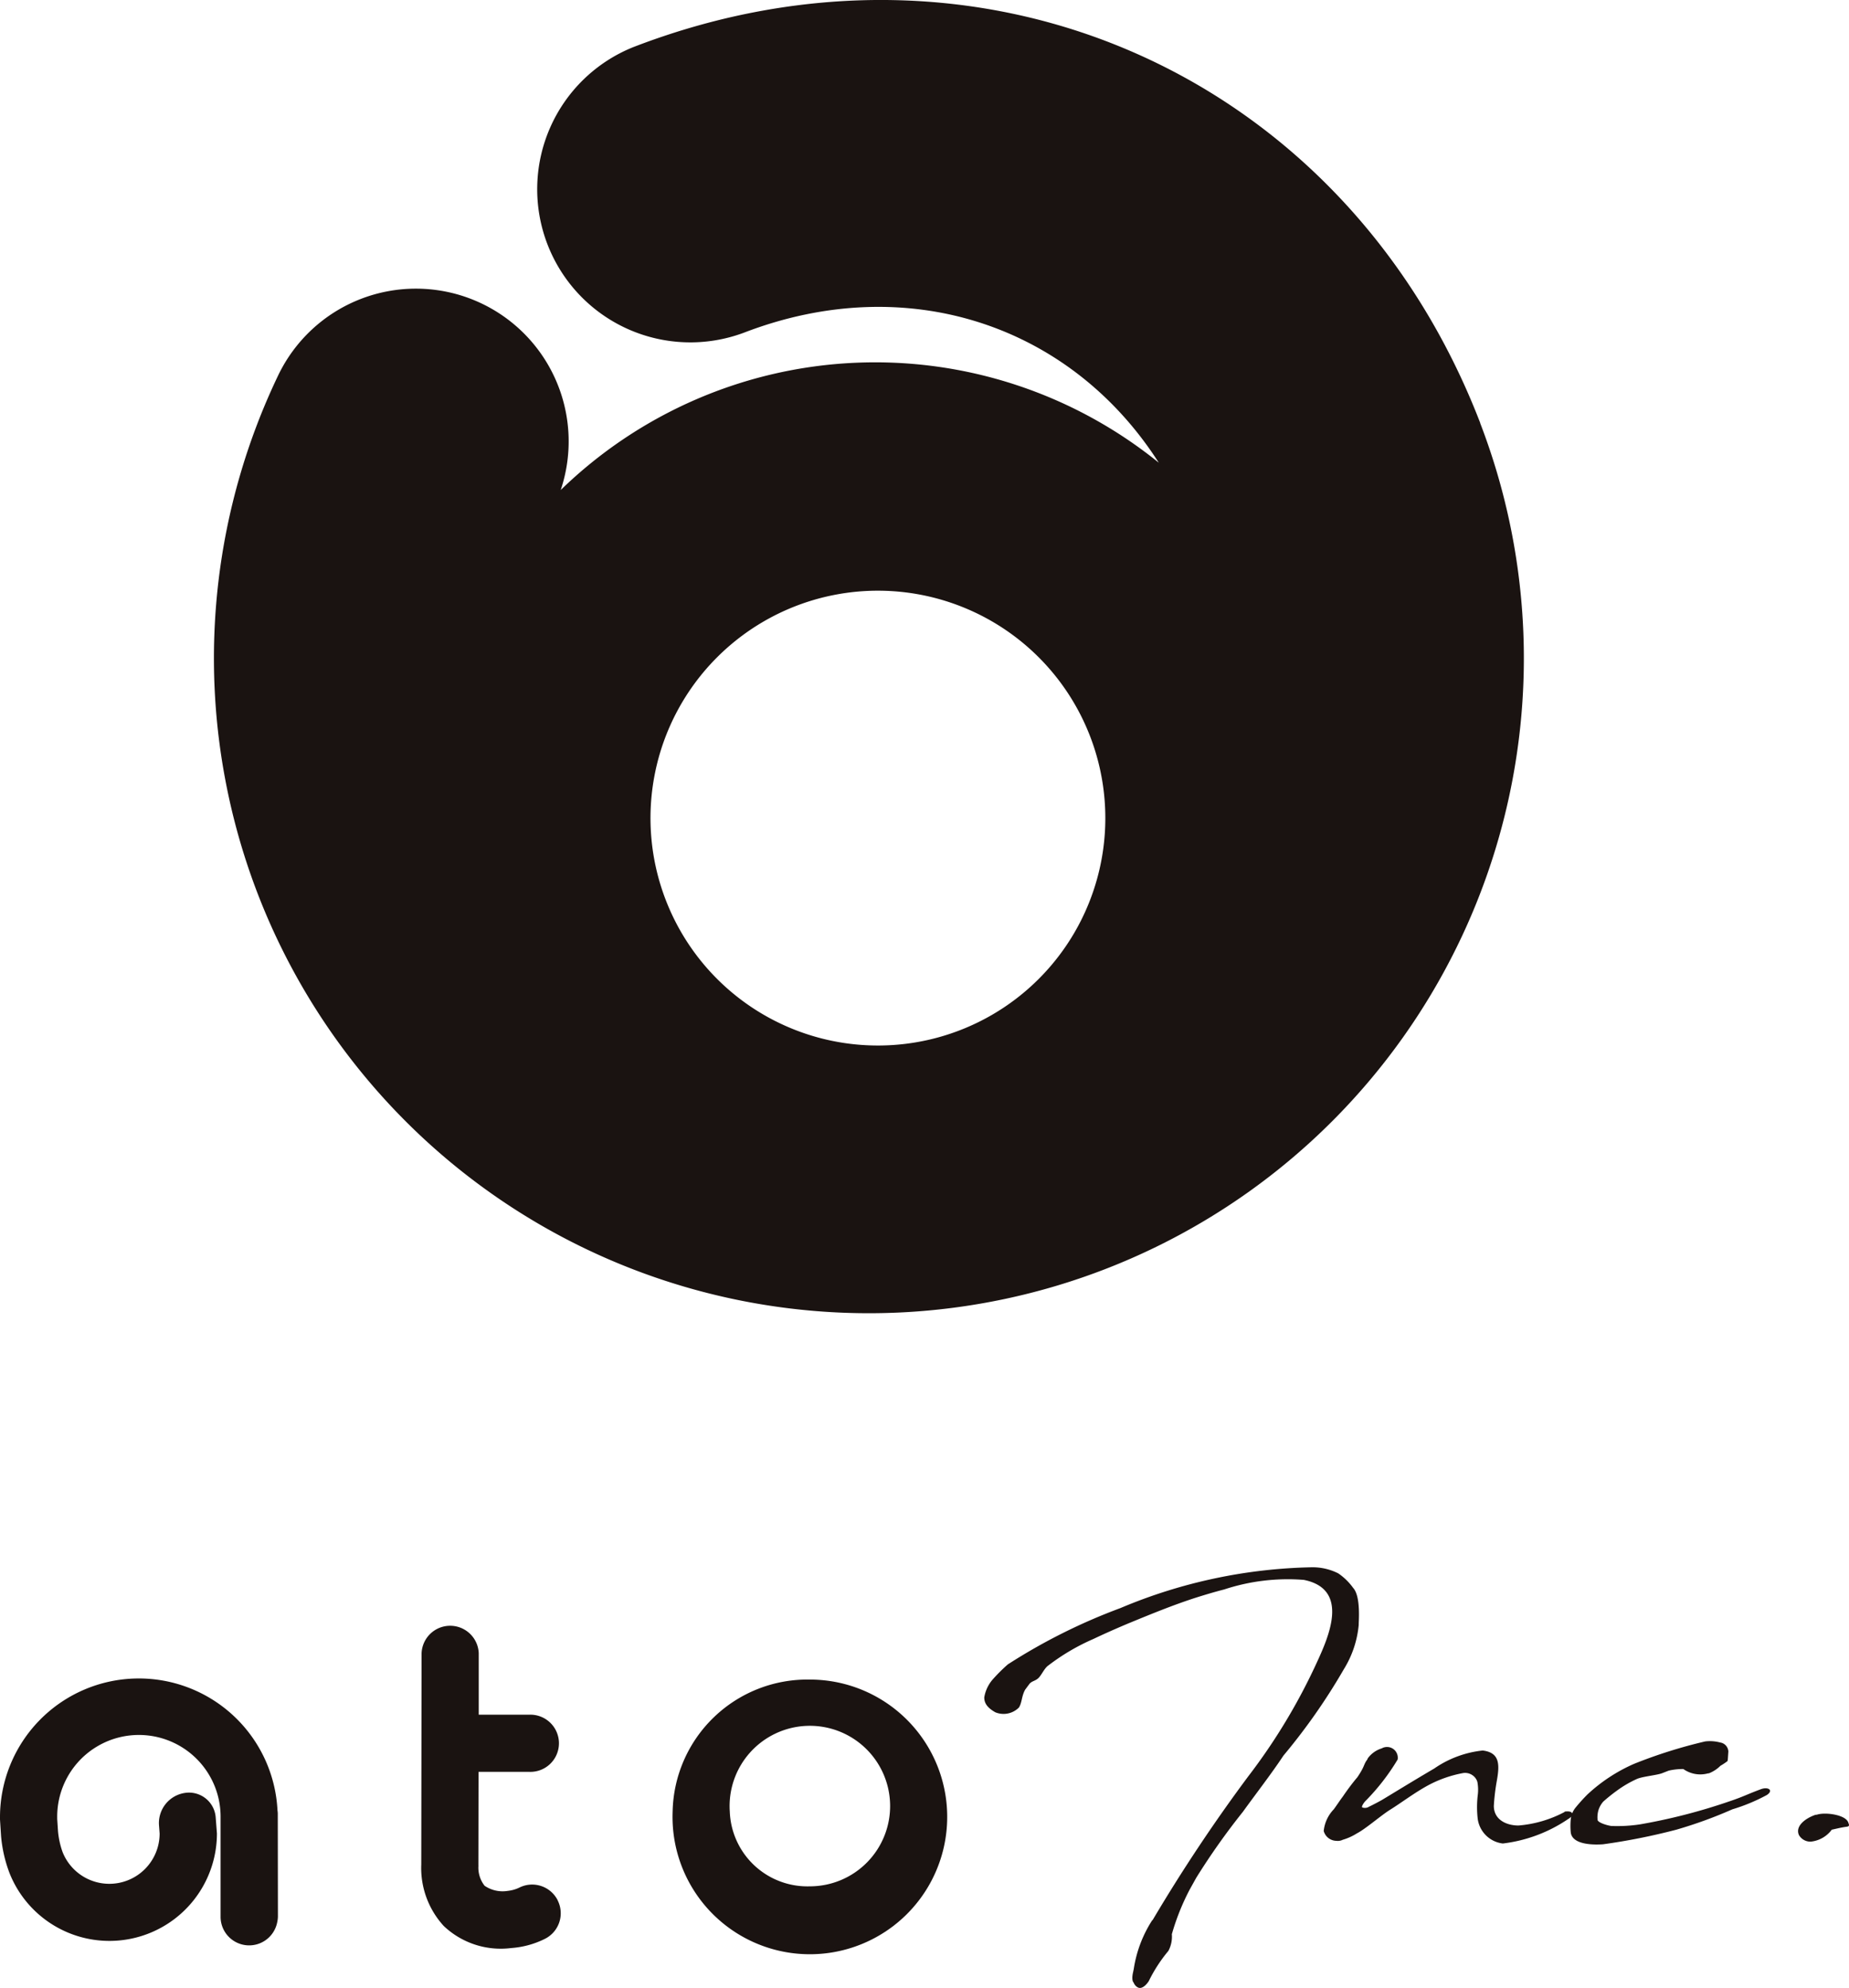
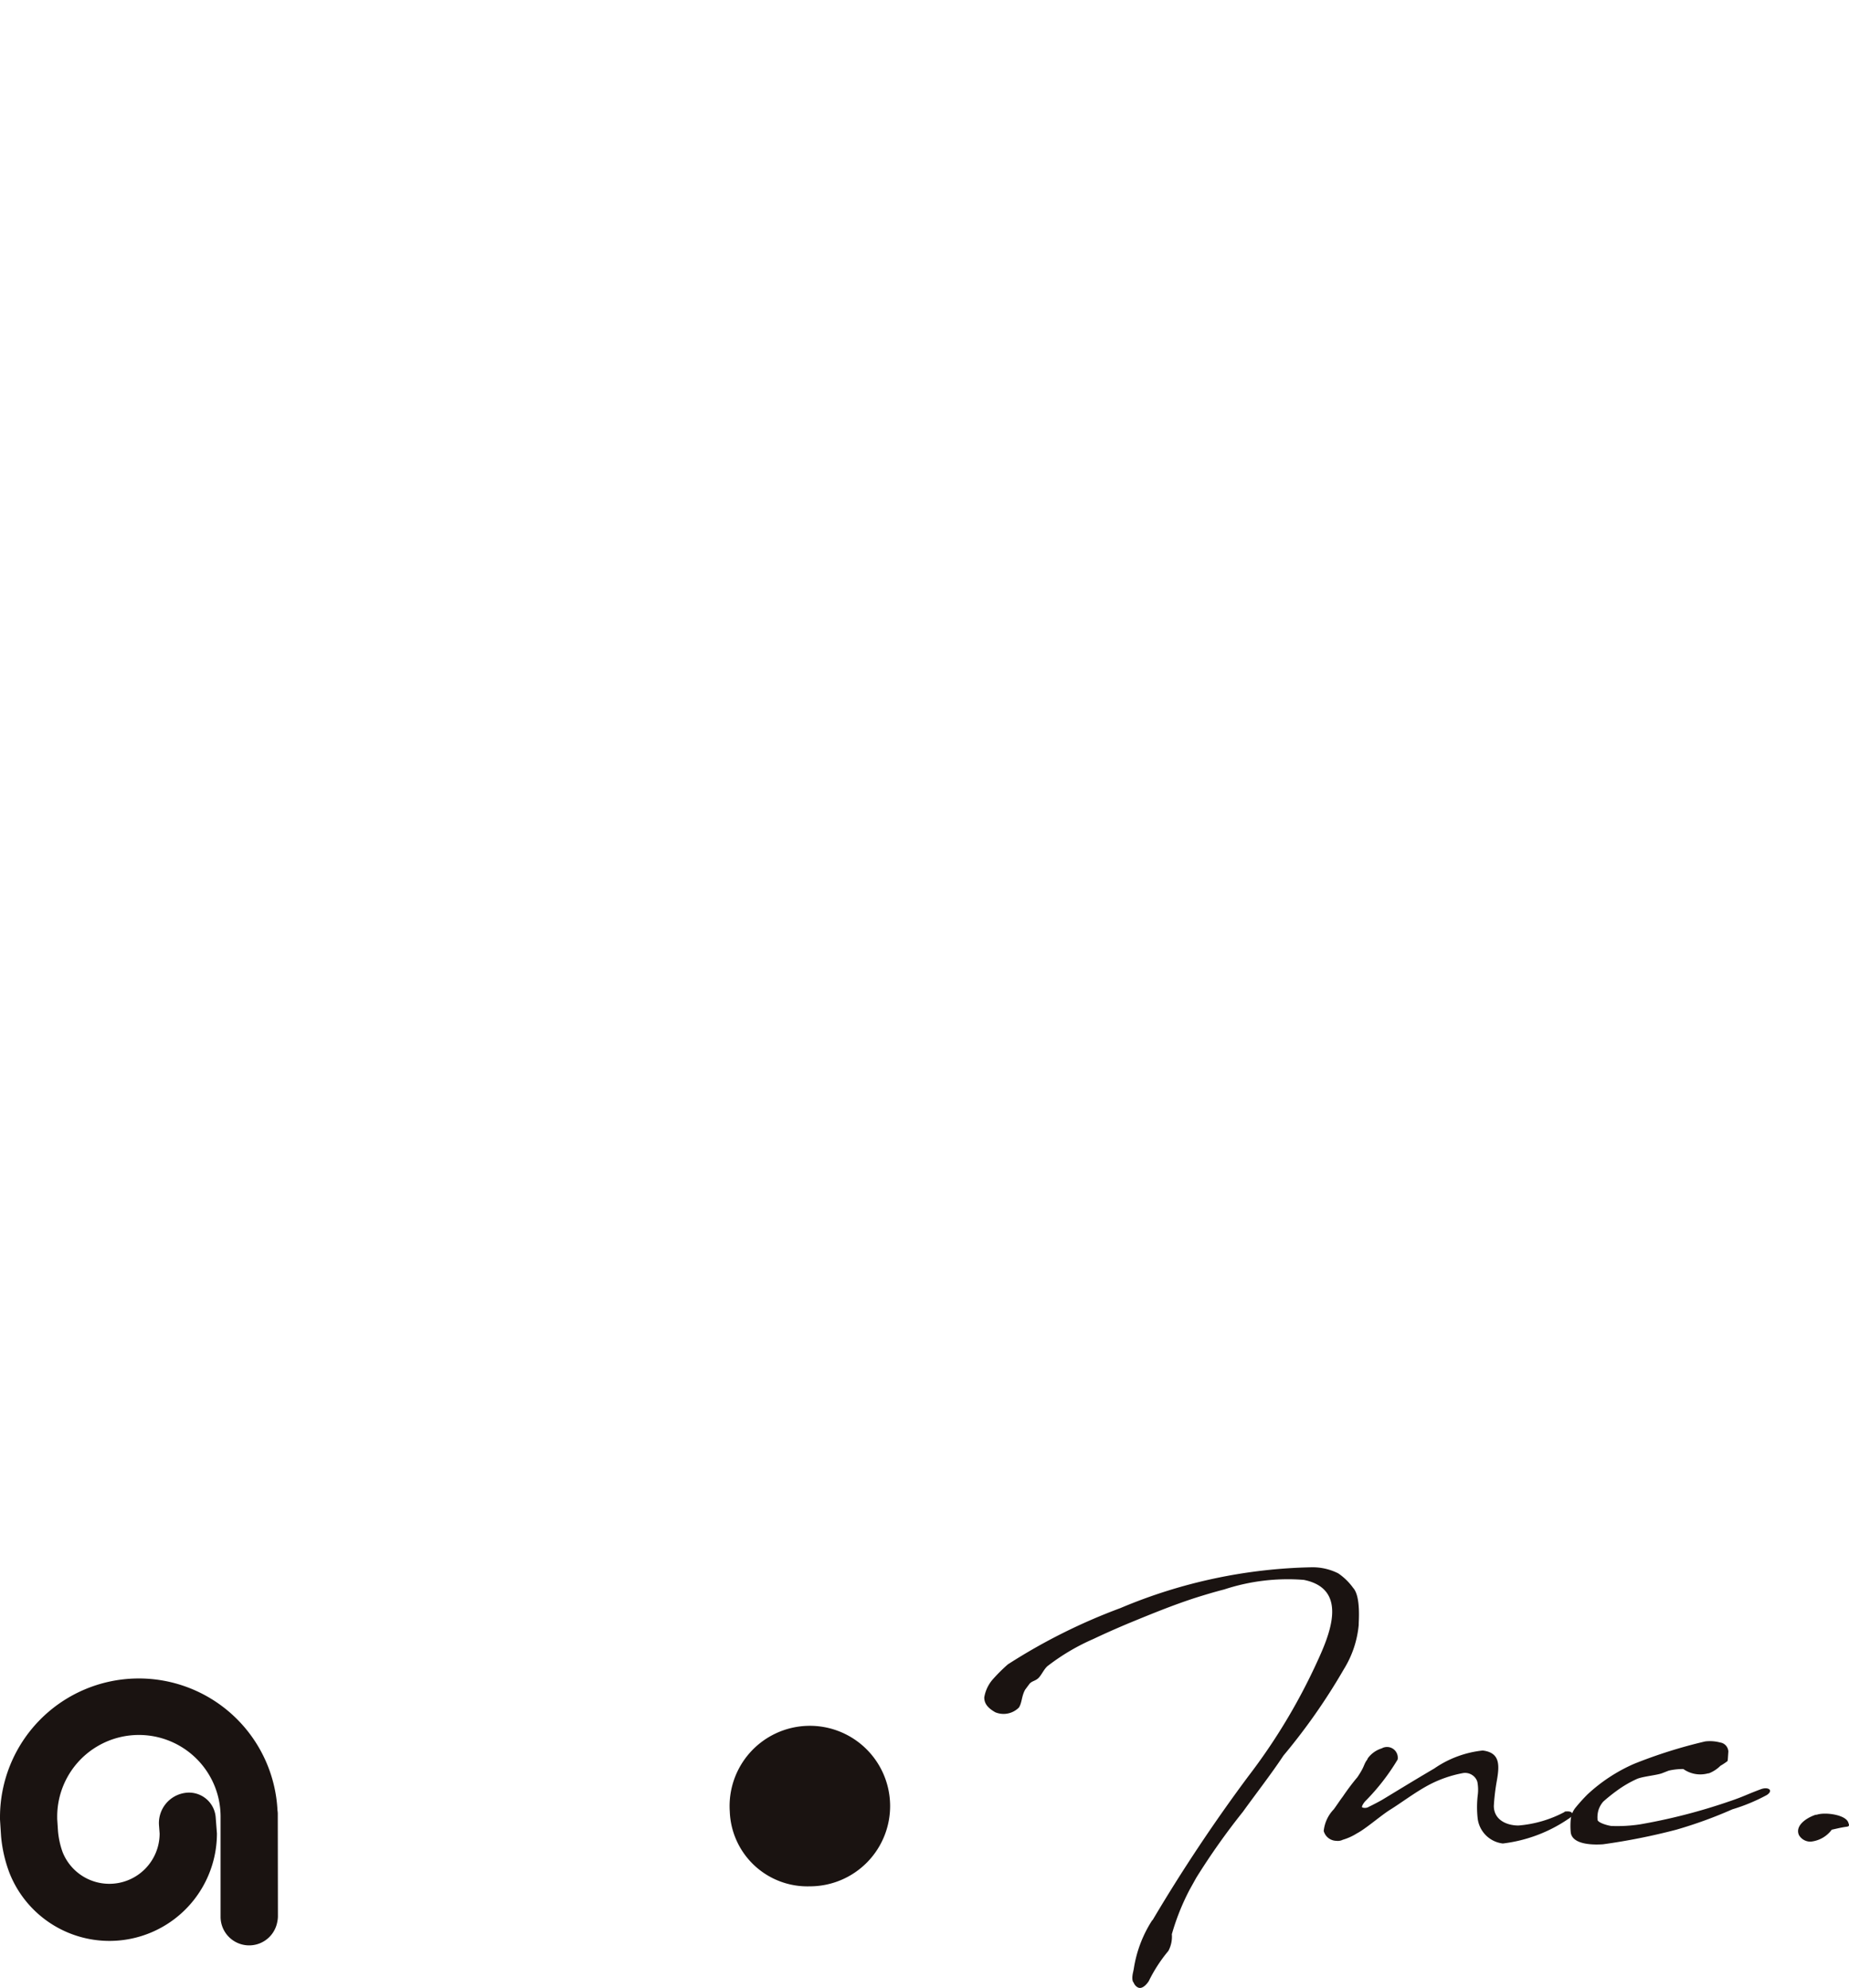
<svg xmlns="http://www.w3.org/2000/svg" width="74.41" height="80" viewBox="0 0 74.41 80">
  <g transform="translate(-63.415 -45.053)">
    <g transform="translate(63.415 45.053)">
-       <path d="M123.172,62.076c-5.407-14.029-20.05-20.531-34.071-15.132a6.163,6.163,0,0,0,4.434,11.5c6.559-2.527,13.145-.325,16.7,5.23a18.148,18.148,0,0,0-24.068,1.1,6.147,6.147,0,0,0-11.377-4.6,26.358,26.358,0,1,0,48.38,1.908M98.935,87.129a9.152,9.152,0,1,1,9.149-9.15,9.149,9.149,0,0,1-9.149,9.15" transform="translate(-63.602 -45.053)" fill="#1a1311" />
-       <path d="M86.227,122.947a1.151,1.151,0,0,0-1.545-.514,1.417,1.417,0,0,1-.465.132,1.284,1.284,0,0,1-.933-.206,1.178,1.178,0,0,1-.25-.771.542.542,0,0,0,0-.069l.006-3.744h2.037a1.151,1.151,0,1,0,0-2.3H83.048l0-2.476a1.151,1.151,0,0,0-2.3,0l-.013,8.5a3.456,3.456,0,0,0,.906,2.48,3.332,3.332,0,0,0,2.71.887,3.606,3.606,0,0,0,1.361-.371,1.15,1.15,0,0,0,.514-1.544" transform="translate(-63.782 -46.468)" fill="#1a1311" />
-       <path d="M91.07,119.421a5.527,5.527,0,1,0,5.522-5.312,5.424,5.424,0,0,0-5.522,5.312m2.3,0a3.23,3.23,0,1,1,3.222,3.009,3.126,3.126,0,0,1-3.222-3.009" transform="translate(-64.001 -46.516)" fill="#1a1311" />
+       <path d="M91.07,119.421m2.3,0a3.23,3.23,0,1,1,3.222,3.009,3.126,3.126,0,0,1-3.222-3.009" transform="translate(-64.001 -46.516)" fill="#1a1311" />
      <path d="M74.594,119.719v-.23a1.1,1.1,0,0,0-.012-.118,5.587,5.587,0,0,0-11.167.271v.092c0,.009.043.676.043.676A5.512,5.512,0,0,0,63.8,121.9a4.326,4.326,0,0,0,8.345-1.6l-.051-.661a1.077,1.077,0,0,0-1.225-.971A1.227,1.227,0,0,0,69.816,120l.023.305a2.024,2.024,0,0,1-3.905.746,3.334,3.334,0,0,1-.185-.845l-.032-.488v-.074a3.287,3.287,0,0,1,6.575-.038v.085c0,.035,0,.071,0,.107v3.859a1.15,1.15,0,0,0,2.28.212,1.107,1.107,0,0,0,.027-.244Z" transform="translate(-63.415 -46.515)" fill="#1a1311" />
    </g>
    <g transform="translate(103.025 108.121)">
      <path d="M2.03-6.289c.107-.117.224-.107.352-.224s.245-.405.405-.512A8.628,8.628,0,0,1,4.6-8.091c.405-.192.832-.384,1.386-.618.906-.373,1.813-.746,2.74-1.045.341-.107.725-.224,1.141-.331a8.184,8.184,0,0,1,3.2-.384c1.845.373,1.013,2.261.533,3.305a23.917,23.917,0,0,1-2.772,4.606A66.035,66.035,0,0,0,6.989,3.211l-.032.032a4.994,4.994,0,0,0-.736,1.962s-.011.043-.021.1c-.032.128-.064.352.021.437a.364.364,0,0,0,.149.181c.224.139.458-.245.458-.245a6.008,6.008,0,0,1,.789-1.216,1.215,1.215,0,0,0,.139-.672A9.406,9.406,0,0,1,8.471,2l.267-.48a27.638,27.638,0,0,1,1.877-2.655c.522-.725,1.152-1.535,1.631-2.261a24.565,24.565,0,0,0,2.431-3.476,4.1,4.1,0,0,0,.6-1.791c-.011-.053.1-1.13-.224-1.482a2.4,2.4,0,0,0-.6-.586,2.29,2.29,0,0,0-1.066-.245,20.789,20.789,0,0,0-7.7,1.642A23.394,23.394,0,0,0,1.156-7.068a6.857,6.857,0,0,0-.629.629,1.472,1.472,0,0,0-.32.7c0,.213.1.405.448.6A.871.871,0,0,0,1.6-5.33c.128-.192.107-.469.256-.725ZM15.638-3.272c-.011.011-.011.032-.032.053-.149.213-.075.235-.384.693-.171.2-.384.48-.586.778-.107.139-.245.352-.363.512a1.467,1.467,0,0,0-.405.874.537.537,0,0,0,.512.395.45.45,0,0,0,.256-.043A2.247,2.247,0,0,0,15.2-.265c.352-.181.96-.714,1.333-.949.448-.277.992-.693,1.546-.992a4.827,4.827,0,0,1,1.407-.49.521.521,0,0,1,.384.1.494.494,0,0,1,.181.256,1.691,1.691,0,0,1,.021.49,4.139,4.139,0,0,0-.011.96A1.155,1.155,0,0,0,21.076.14,5.918,5.918,0,0,0,23.7-.841c.245-.139.235-.331-.064-.309a.181.181,0,0,0-.075.011v.011a4.764,4.764,0,0,1-1.855.544c-.49,0-.992-.235-.992-.789a8.421,8.421,0,0,1,.117-.992c.117-.65.139-1.152-.565-1.237a4.2,4.2,0,0,0-1.951.725c-.874.512-1.77,1.066-2.111,1.269-.075.043-.331.181-.512.267a.307.307,0,0,1-.267.032c-.043-.011,0-.117.107-.245A8.766,8.766,0,0,0,16.843-3.24a.433.433,0,0,0-.64-.448,1.094,1.094,0,0,0-.565.405Zm13.736.586a1.358,1.358,0,0,0,.458-.3,2.7,2.7,0,0,0,.288-.192l.011-.075.021-.309a.386.386,0,0,0-.331-.363,1.6,1.6,0,0,0-.6-.043,19.761,19.761,0,0,0-2.858.9A6.658,6.658,0,0,0,24.48-1.832a7.05,7.05,0,0,0-.49.544.887.887,0,0,0-.181.458,2.808,2.808,0,0,0,0,.522c.064.533,1.013.5,1.3.48a25.2,25.2,0,0,0,2.943-.586,17.779,17.779,0,0,0,2.261-.821A7.331,7.331,0,0,0,31.7-1.811c.288-.192.053-.341-.235-.235-.576.213-.7.3-1.3.5a23.164,23.164,0,0,1-3.572.917,6.162,6.162,0,0,1-1.152.064c-.16-.021-.576-.139-.554-.267a1.053,1.053,0,0,1,.032-.352.953.953,0,0,1,.2-.363A6.963,6.963,0,0,1,25.685-2a4.477,4.477,0,0,1,.789-.458c.224-.1.81-.149,1.024-.235l.256-.1a2.638,2.638,0,0,1,.586-.064,1.178,1.178,0,0,0,.97.181c.021-.011.043,0,.053-.011Zm4.278,1.674c-.373.128-.821.437-.661.81a.53.53,0,0,0,.48.267,1.2,1.2,0,0,0,.842-.48c.149-.032.32-.075.512-.107.139-.021.224-.011.16-.16-.075-.331-.917-.448-1.258-.341-.021.011-.053,0-.064.011Z" transform="translate(-0.207 10.982)" fill="#1a1311" />
    </g>
  </g>
</svg>